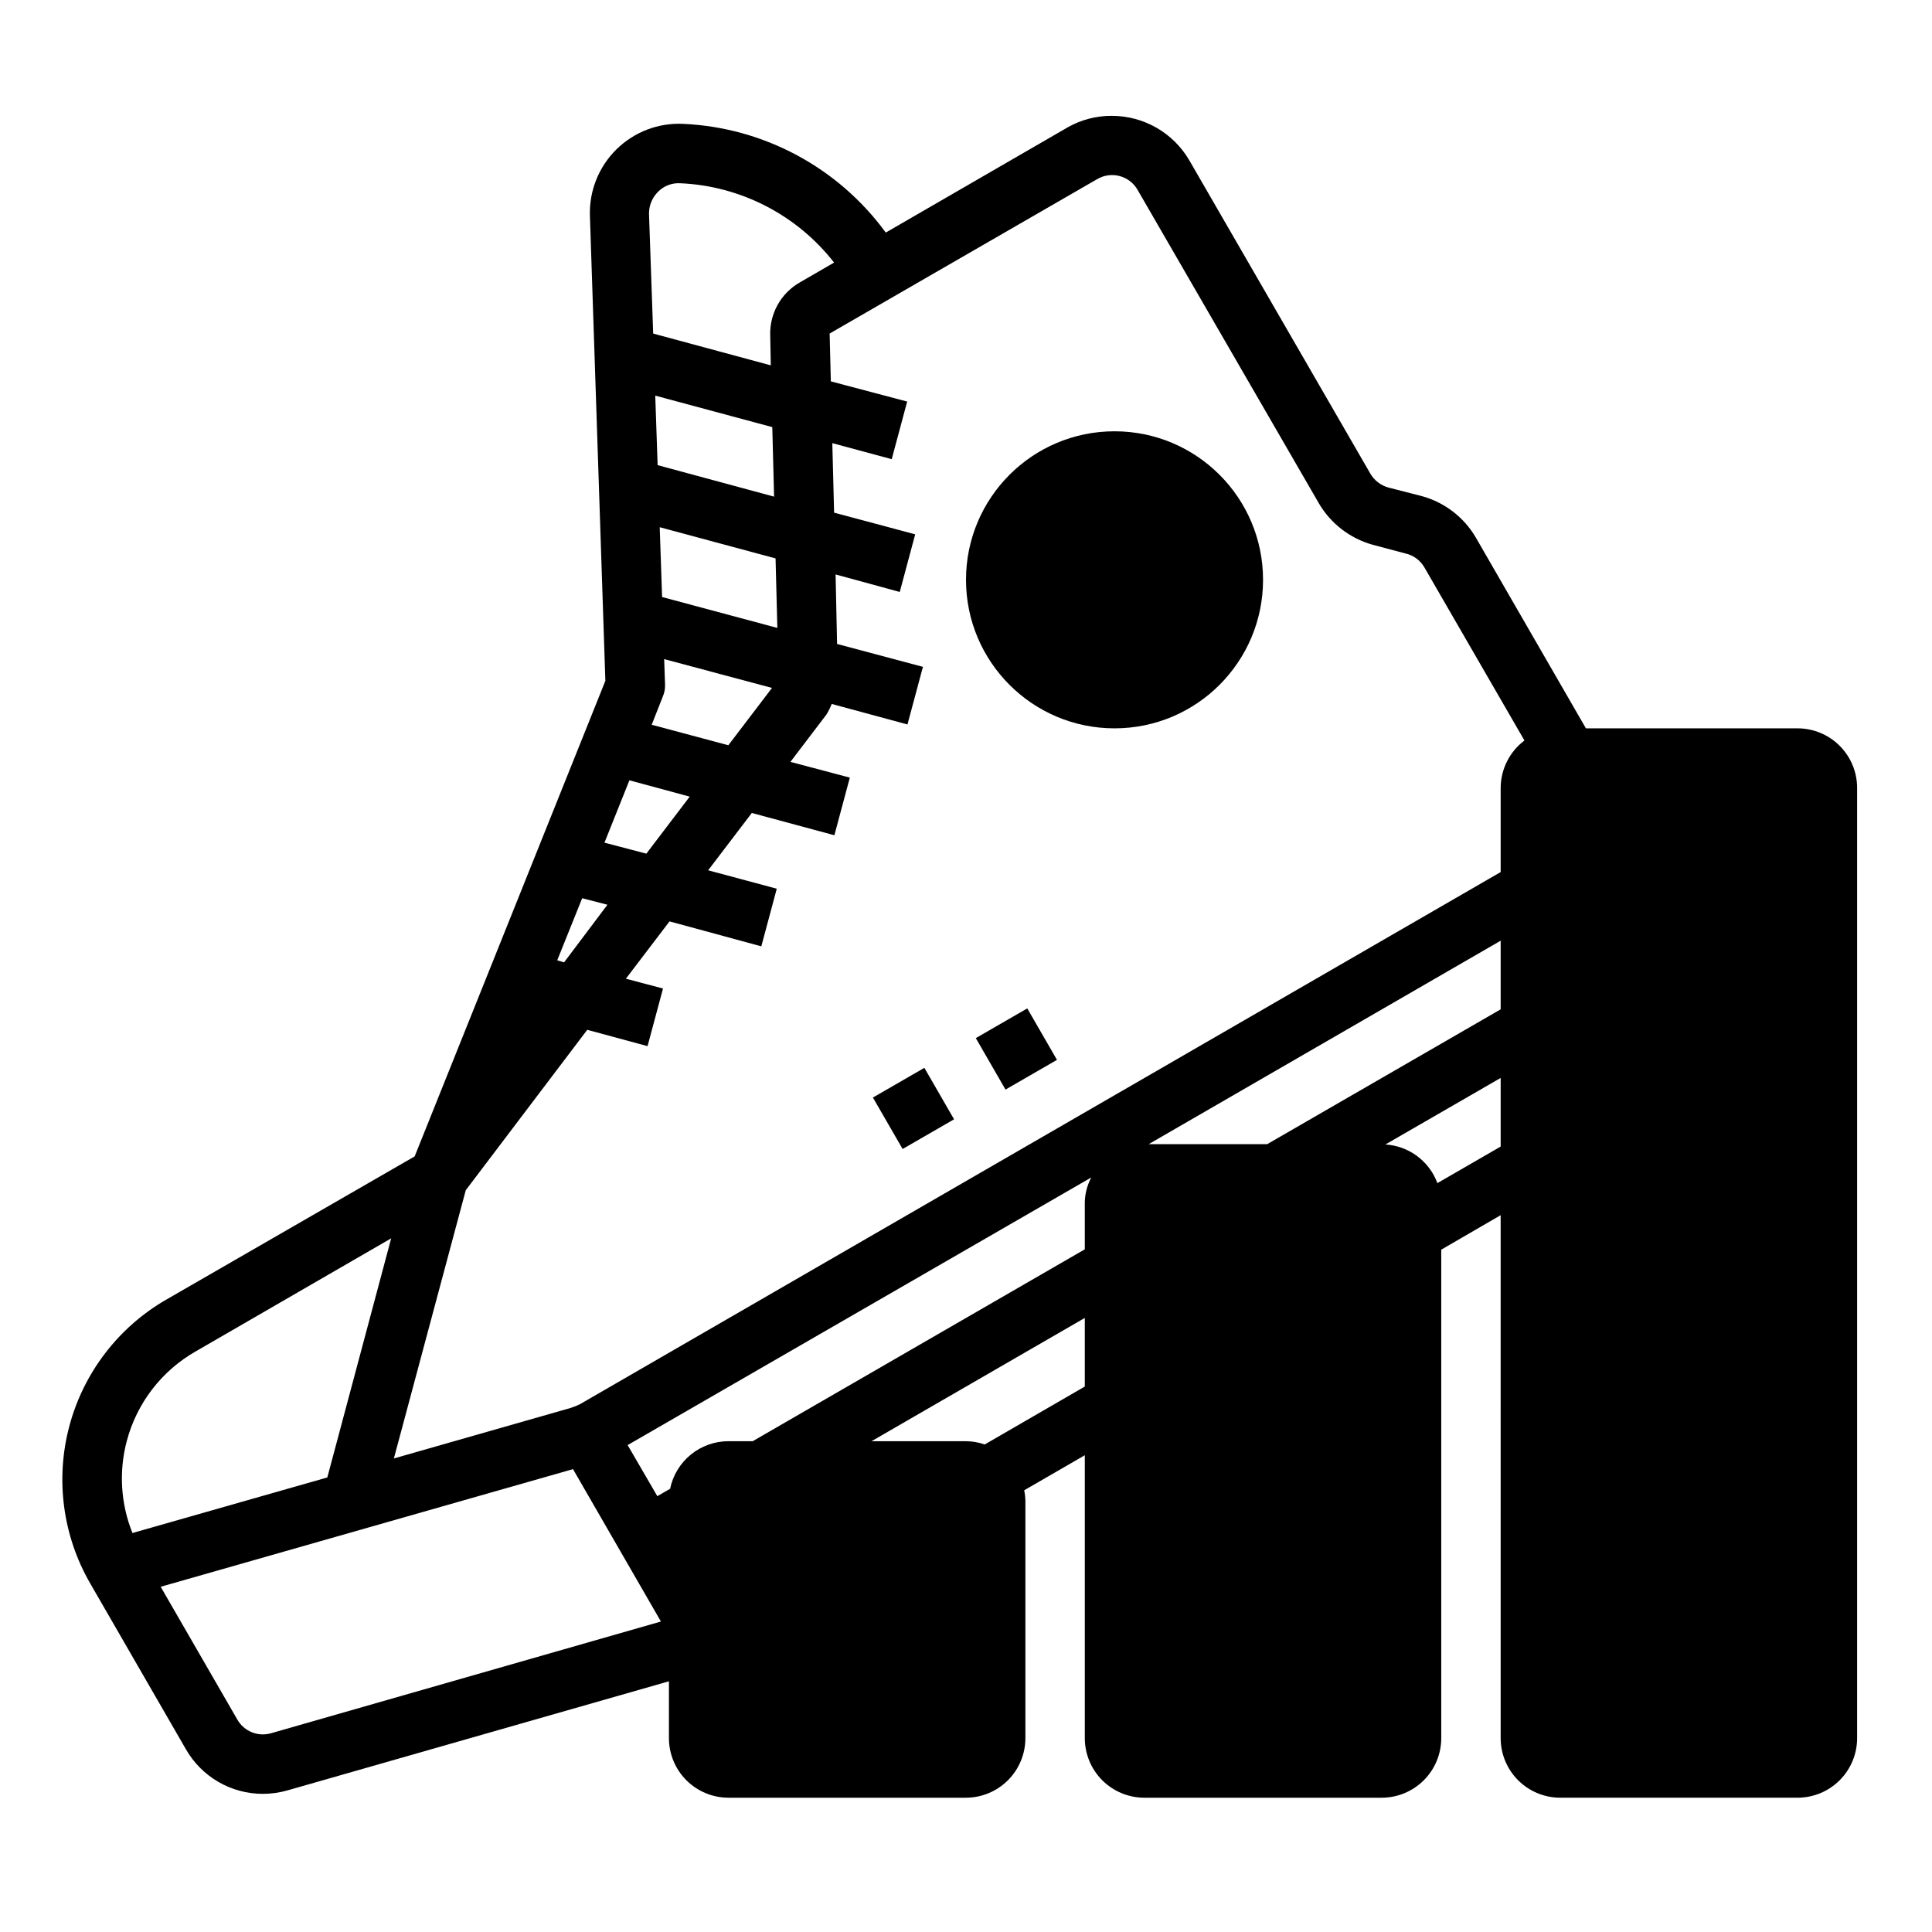
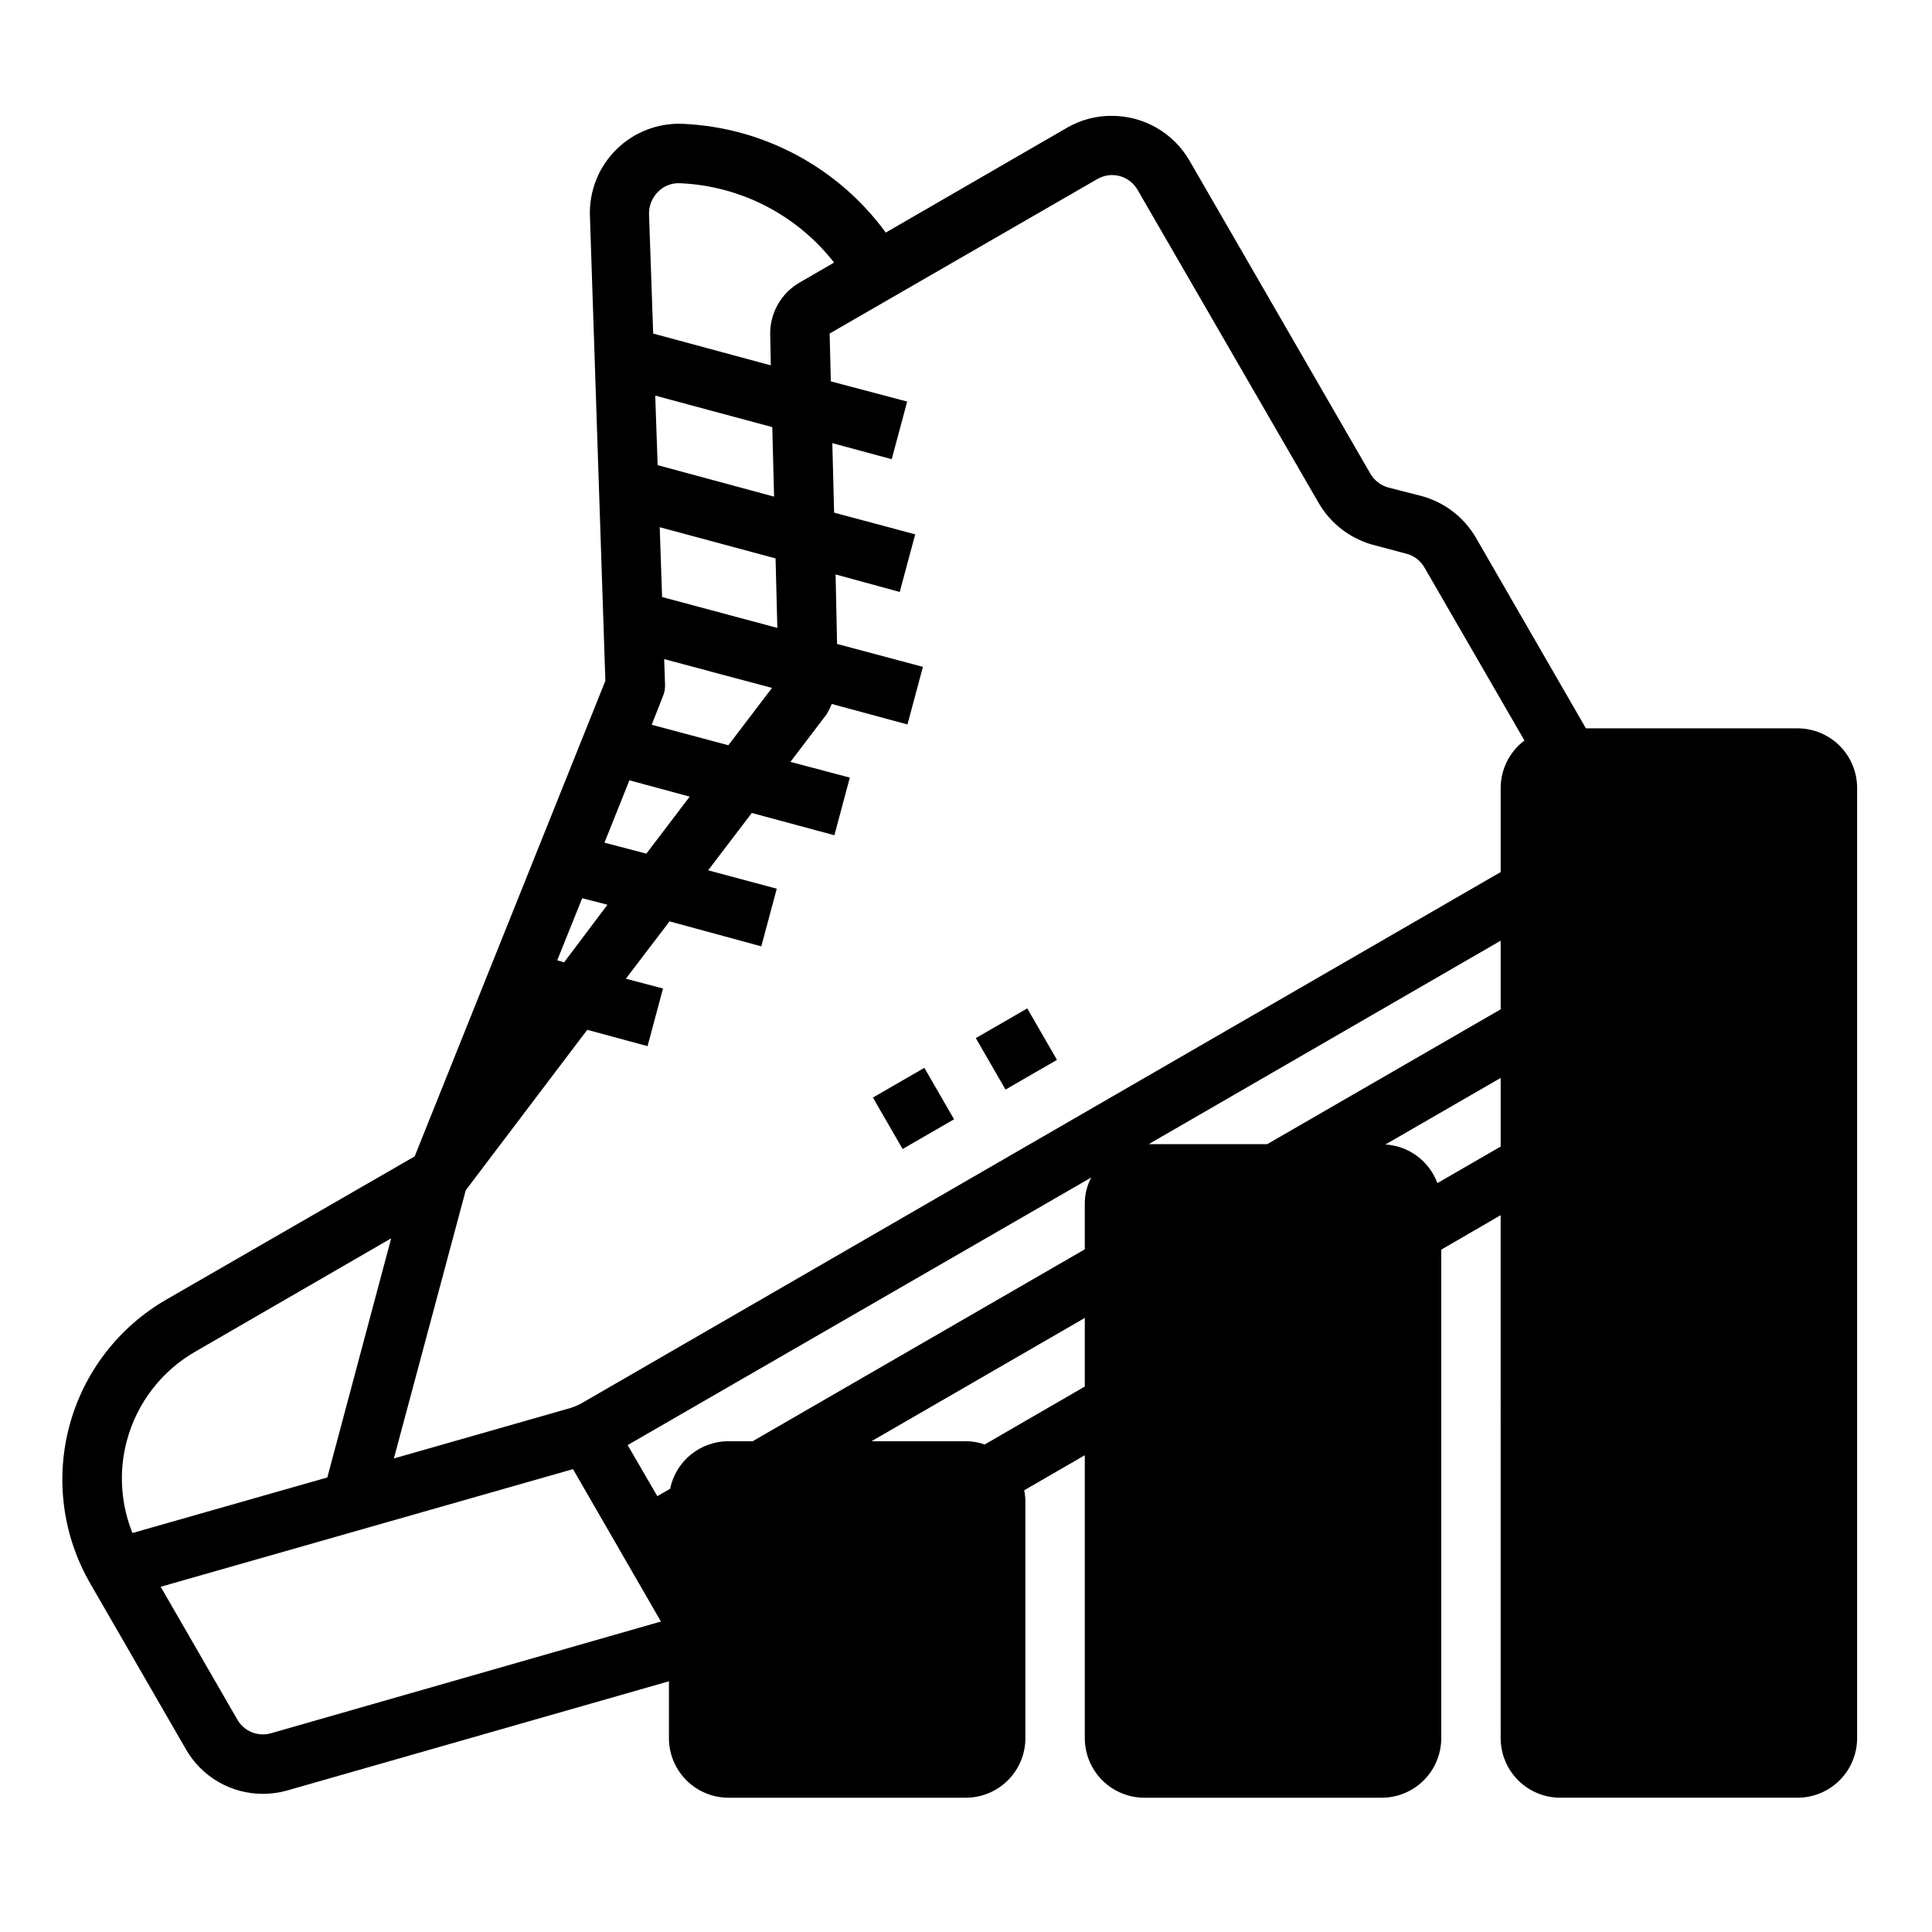
<svg xmlns="http://www.w3.org/2000/svg" fill="#000000" width="800px" height="800px" version="1.1" viewBox="144 144 512 512">
  <g>
    <path d="m375.33 434.86 13.637-7.871 7.871 13.637-13.637 7.871z" />
    <path d="m402.6 419.11 13.637-7.871 7.871 13.637-13.637 7.871z" />
    <path d="m620.41 337.02h-56.125l-29.207-50.617c-3.164-5.379-8.305-9.305-14.328-10.941l-8.895-2.281v-0.004c-1.996-0.57-3.688-1.898-4.723-3.699l-47.941-82.973c-4.258-7.312-12.082-11.809-20.547-11.805-4.109-0.031-8.156 1.031-11.727 3.066l-48.18 27.867c-12.582-17.227-32.297-27.82-53.605-28.809-6.606-0.336-13.047 2.113-17.762 6.754-4.711 4.637-7.266 11.039-7.035 17.648l4.094 123.2-50.539 126.03-65.812 37.945c-12.66 7.297-21.898 19.332-25.68 33.449-3.781 14.117-1.793 29.156 5.527 41.805l25.348 43.926c2.059 3.59 5.027 6.574 8.609 8.645 3.578 2.074 7.644 3.168 11.781 3.164 2.238-0.004 4.465-0.32 6.613-0.945l101-28.887v15.113c0.012 4.172 1.676 8.168 4.625 11.117 2.949 2.949 6.949 4.613 11.121 4.625h62.977c4.172-0.012 8.168-1.676 11.117-4.625 2.949-2.949 4.613-6.945 4.625-11.117v-62.977c-0.023-0.926-0.129-1.848-0.316-2.754l16.062-9.289v75.02c0.012 4.172 1.672 8.168 4.625 11.117 2.949 2.949 6.945 4.613 11.117 4.625h62.977c4.172-0.012 8.168-1.676 11.117-4.625 2.953-2.949 4.613-6.945 4.625-11.117v-129.5l15.742-9.133 0.004 138.63c0.012 4.172 1.676 8.168 4.625 11.117 2.949 2.949 6.945 4.613 11.117 4.625h62.977c4.172-0.012 8.172-1.676 11.121-4.625 2.949-2.949 4.613-6.945 4.625-11.117v-251.91c-0.012-4.172-1.676-8.168-4.625-11.117-2.949-2.949-6.949-4.613-11.121-4.625zm-302.05-142.17c1.562-1.602 3.75-2.434 5.981-2.285 15.984 0.723 30.855 8.402 40.699 21.02l-8.973 5.195c-2.488 1.395-4.547 3.449-5.949 5.934-1.398 2.484-2.094 5.305-2.004 8.156l0.156 7.949-31.172-8.422-1.102-31.645c-0.047-2.207 0.805-4.336 2.363-5.902zm1.258 133.82c0.441-0.992 0.656-2.066 0.629-3.152l-0.234-6.848 28.574 7.637-11.57 15.191-20.309-5.434zm-1.969-79.824 31.016 8.344 0.473 18.422-30.859-8.344zm1.812 53.371-0.629-18.5 30.699 8.266 0.473 18.422zm-8.66 48.57 15.98 4.328-11.492 15.113-11.098-2.914zm-12.516 31.25 6.691 1.73-11.492 15.273-1.812-0.551zm-120.68 143.82c2.668-10.066 9.281-18.637 18.344-23.773l51.719-29.914-16.926 63.371-51.641 14.723c-3.125-7.762-3.652-16.324-1.496-24.406zm38.258 77.461c-3.469 1.02-7.184-0.48-8.973-3.621l-20.309-35.188 109.27-31.172 23.301 40.383zm215.62-91.867-26.527 15.352h-0.004c-1.59-0.566-3.269-0.859-4.957-0.867h-25.035l56.523-32.668zm0-48.488v12.121l-88.012 50.852h-6.453c-3.629 0.008-7.144 1.266-9.953 3.559-2.809 2.293-4.746 5.484-5.477 9.039l-3.387 1.969-7.871-13.539 122.88-70.926v-0.004c-1.145 2.129-1.738 4.512-1.73 6.93zm110.21-15.113-16.766 9.684-0.004-0.004c-1.059-2.856-2.926-5.344-5.371-7.16-2.445-1.816-5.363-2.883-8.402-3.074l30.543-17.633zm0-36.367-61.875 35.734h-31.41l93.285-53.922zm0-58.73v22.355l-243.95 140.99s-1.34 0.629-1.418 0.629c-0.395 0.156-0.707 0.234-1.102 0.395l-46.84 13.383 19.051-71.086 32.195-42.508 15.98 4.328 4.094-15.273-9.84-2.598 11.57-15.191 24.324 6.613 4.094-15.273-18.184-4.879 11.57-15.191 21.883 5.902 4.094-15.273-15.742-4.172 9.523-12.516 0.004 0.004c0.551-0.906 1.023-1.852 1.418-2.836l20.074 5.434 4.094-15.273-22.75-6.062-0.395-18.422 17.004 4.644 4.094-15.273-21.492-5.746-0.473-18.418 15.742 4.25 4.094-15.27-20.23-5.352-0.316-12.676 70.926-40.934h0.004c1.801-1.051 3.949-1.336 5.965-0.789 2.012 0.547 3.719 1.883 4.742 3.703l47.941 82.891h-0.004c3.141 5.434 8.285 9.418 14.328 11.102l8.895 2.363v-0.004c2.023 0.512 3.758 1.816 4.805 3.621l26.527 45.895c-3.934 2.965-6.262 7.59-6.297 12.516z" />
-     <path d="m478.72 297.66c0 21.734-17.621 39.359-39.359 39.359s-39.359-17.625-39.359-39.359c0-21.738 17.621-39.363 39.359-39.363s39.359 17.625 39.359 39.363" />
  </g>
</svg>